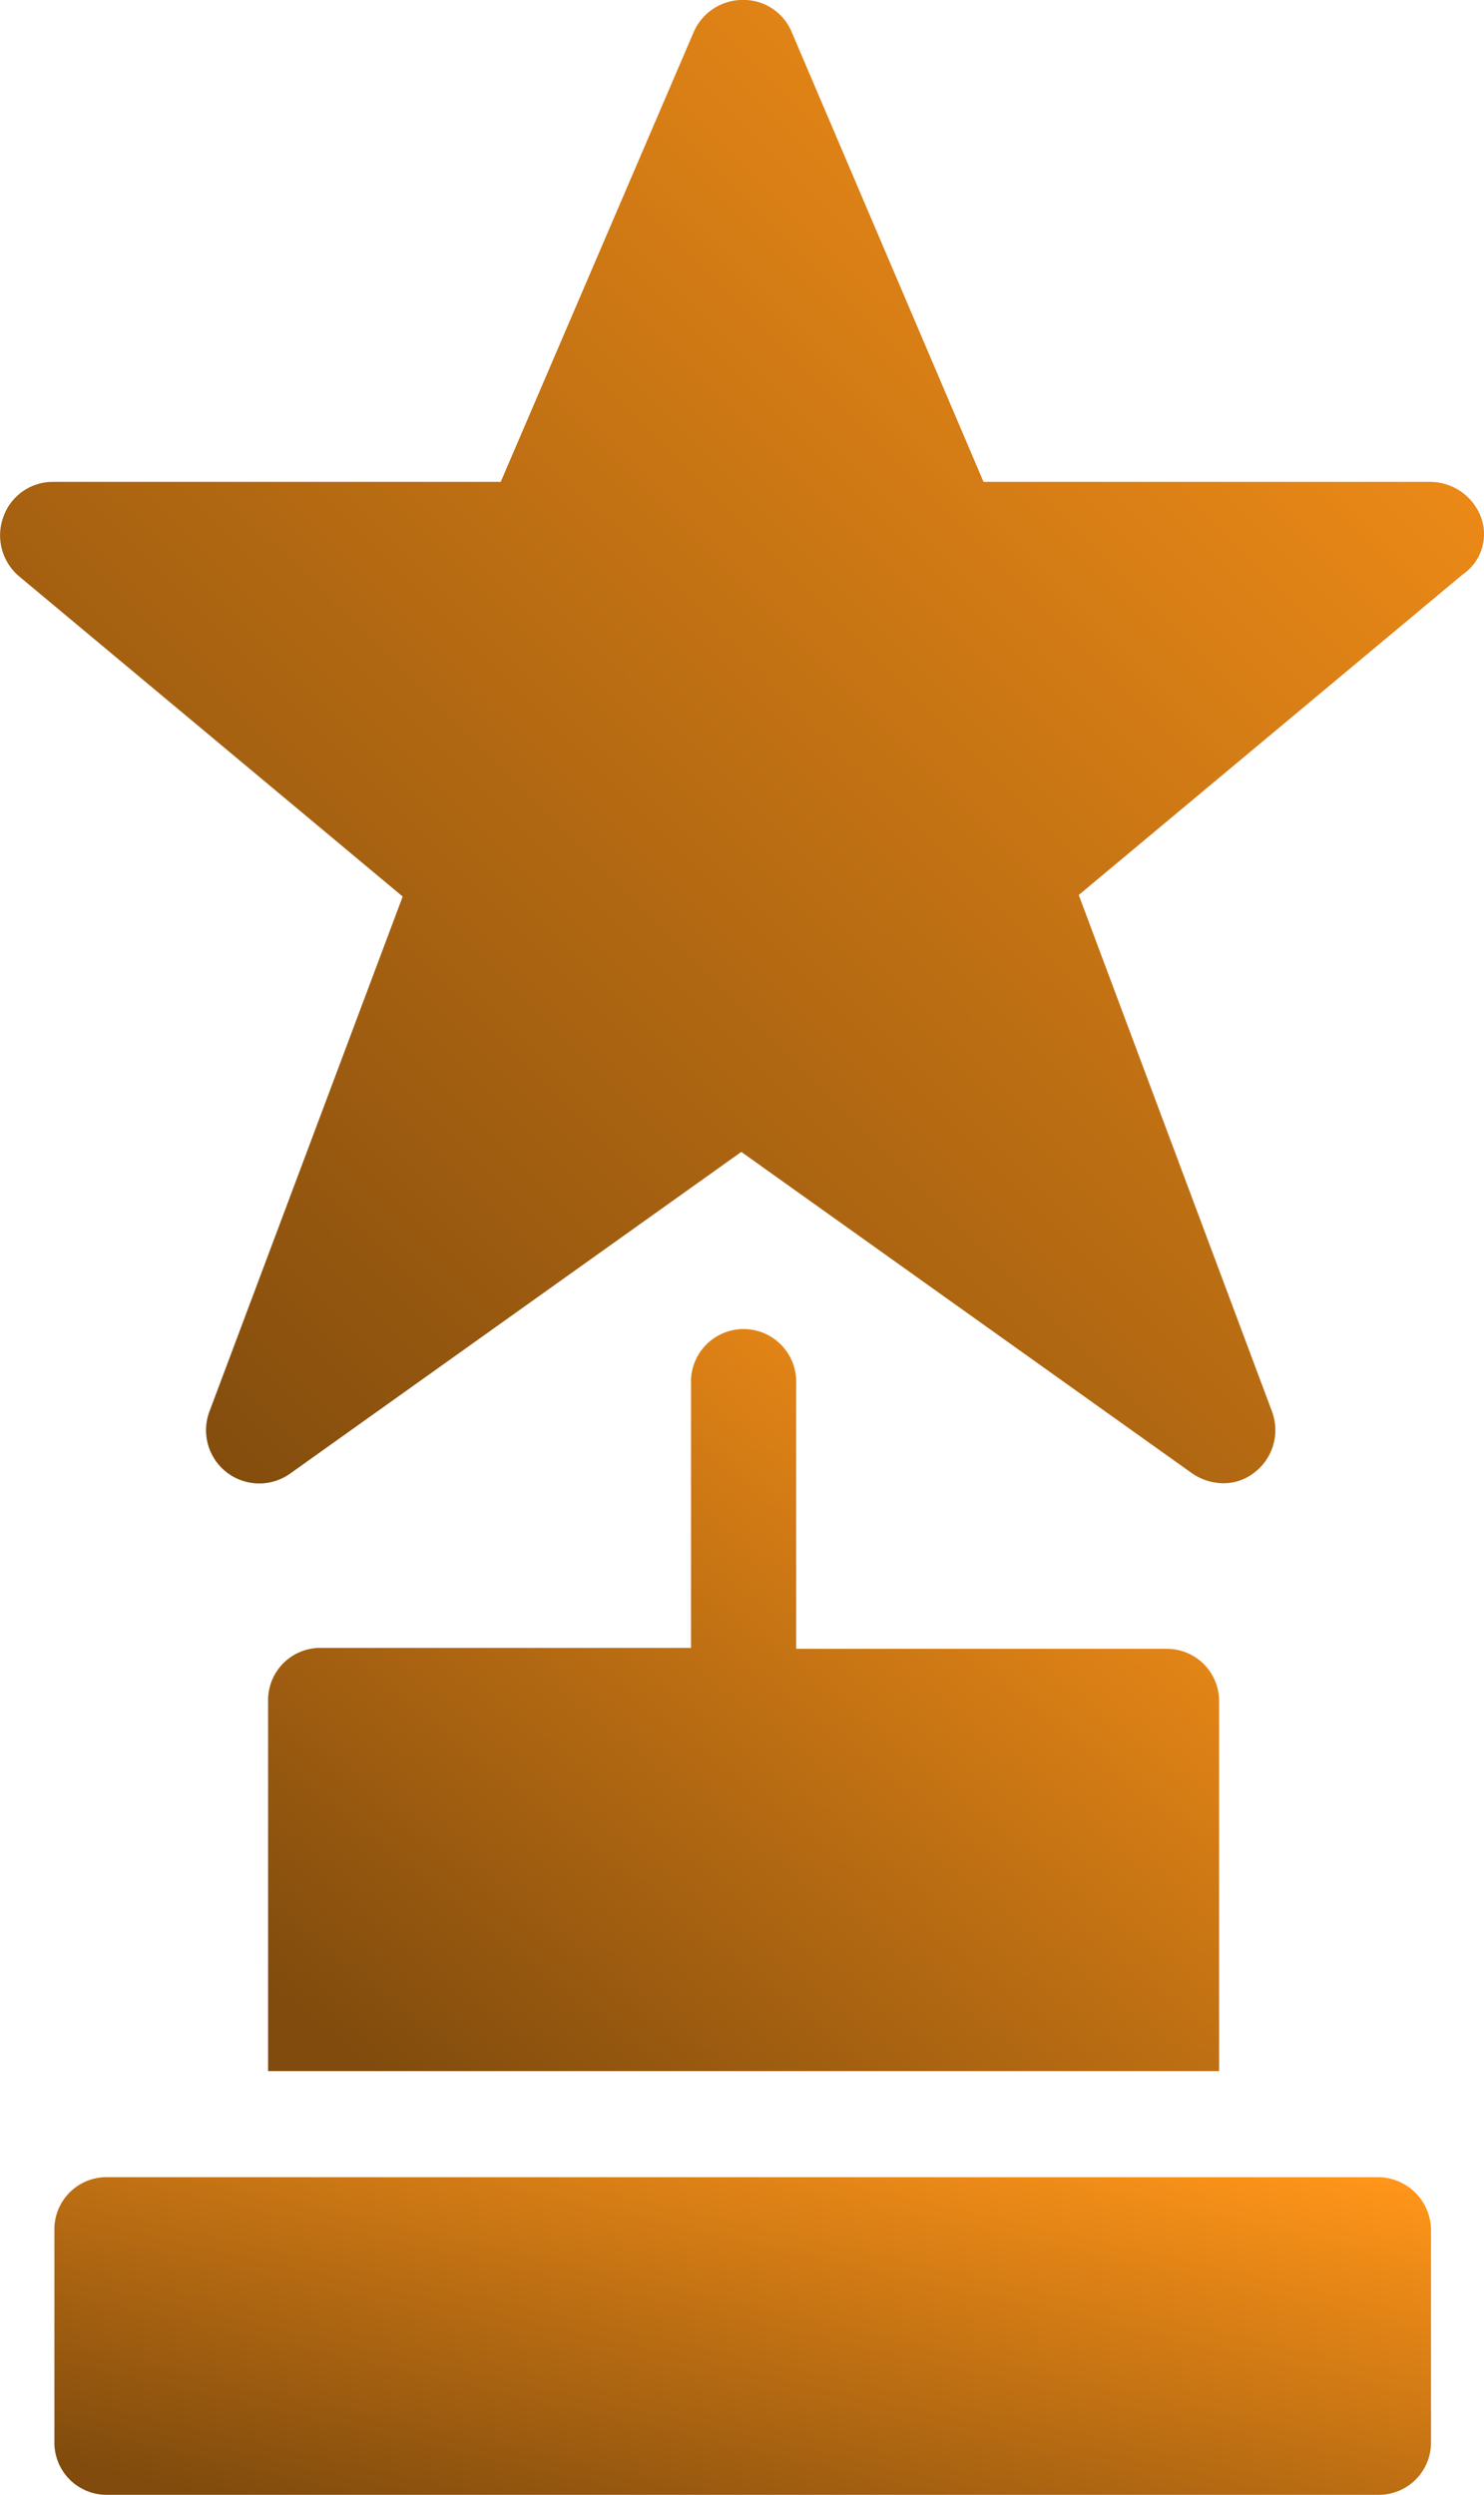
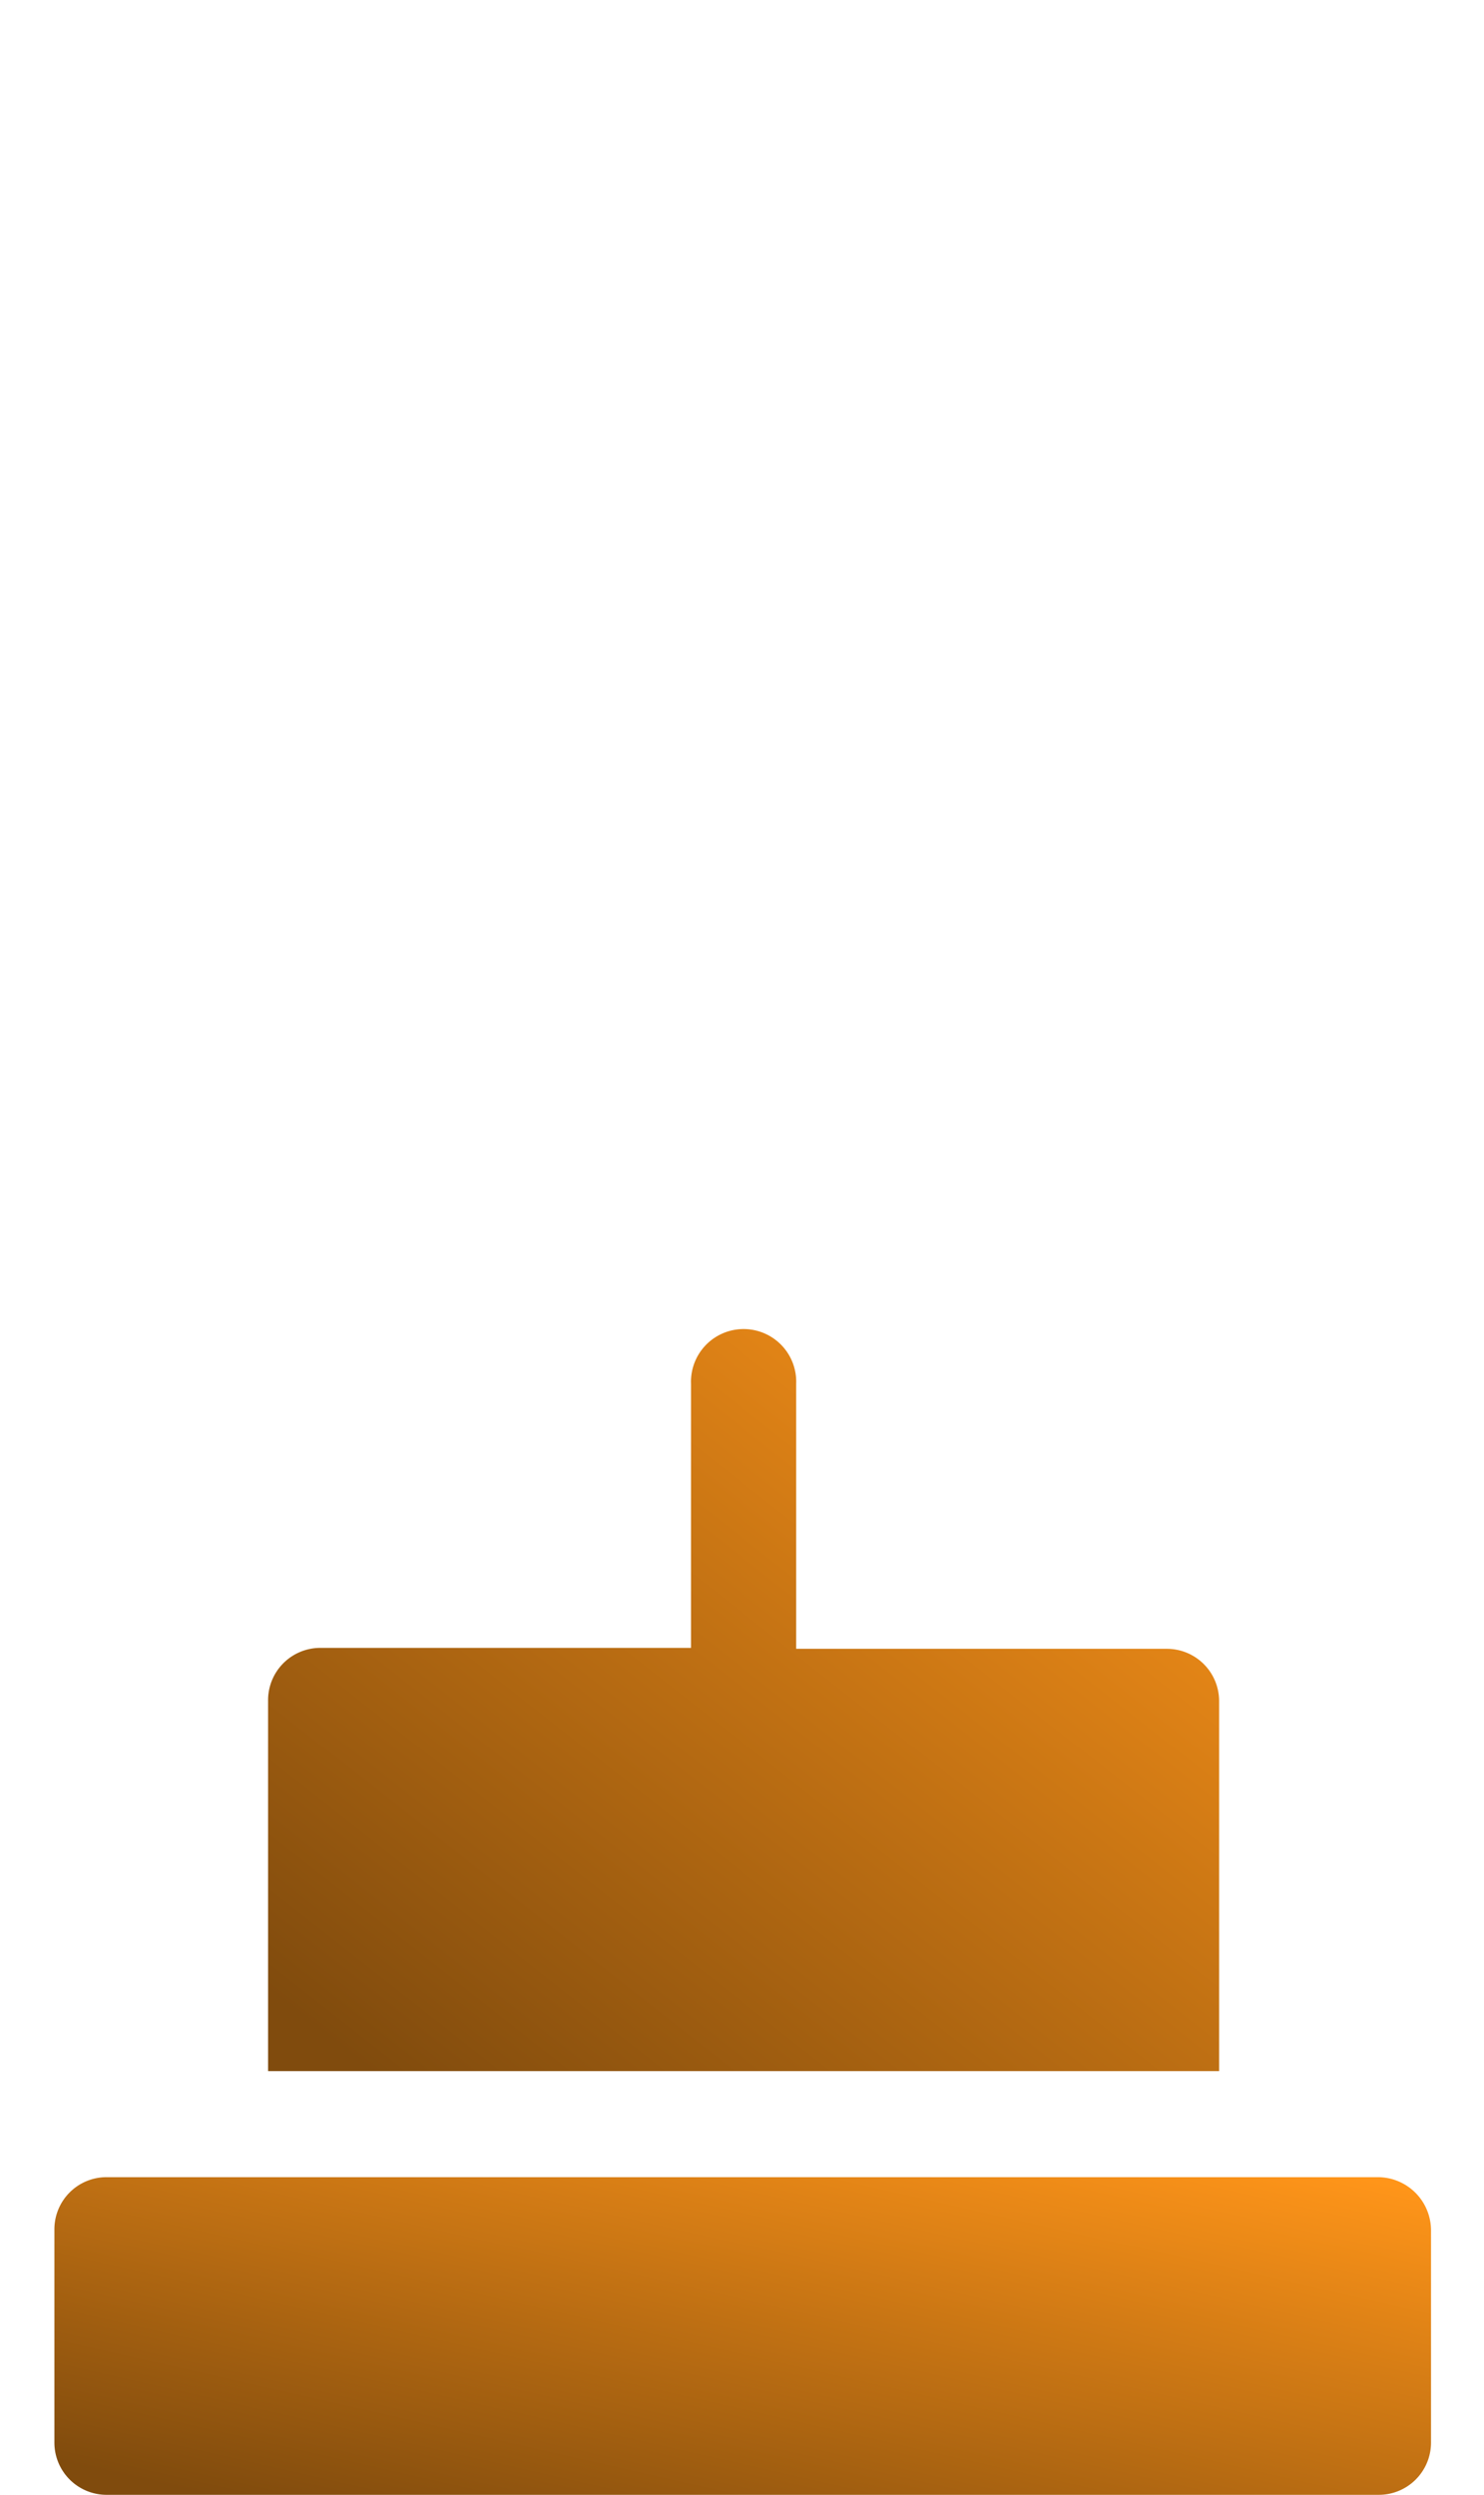
<svg xmlns="http://www.w3.org/2000/svg" viewBox="0 0 19.042 32">
  <defs>
    <style>
      .cls-1 {
        fill: url(#linear-gradient);
      }
    </style>
    <linearGradient id="linear-gradient" x1="0.719" y1="-0.228" x2="-0.198" y2="0.691" gradientUnits="objectBoundingBox">
      <stop offset="0" stop-color="#ff9519" />
      <stop offset="1" stop-color="#804b0d" />
    </linearGradient>
  </defs>
  <g id="Winner-Match" transform="translate(-269.85 -397.3)">
-     <path id="Path_1323" data-name="Path 1323" class="cls-1" d="M288.854,403.935a.7.7,0,0,0-.643-.455H282.47l-2.463-5.773a.67.67,0,0,0-.627-.408h0a.686.686,0,0,0-.627.408l-2.478,5.773h-5.741a.673.673,0,0,0-.643.455.688.688,0,0,0,.2.753l4.926,4.11-2.478,6.6a.683.683,0,0,0,1.035.8l5.788-4.125,5.788,4.125a.726.726,0,0,0,.392.125.644.644,0,0,0,.408-.141.685.685,0,0,0,.22-.784l-2.478-6.62,4.926-4.11A.625.625,0,0,0,288.854,403.935Z" transform="translate(0 0)" />
    <g id="Group_804" data-name="Group 804" transform="translate(270.548 414.367)">
      <path id="Path_1324" data-name="Path 1324" class="cls-1" d="M291.288,575.3H274.975a.669.669,0,0,0-.675.674V578.7a.67.67,0,0,0,.675.674h16.314a.67.67,0,0,0,.675-.674V575.99A.683.683,0,0,0,291.288,575.3Z" transform="translate(-274.3 -564.445)" />
      <path id="Path_1325" data-name="Path 1325" class="cls-1" d="M304,515.606v-4.753a.67.67,0,0,0-.674-.674h-4.753v-3.4a.675.675,0,1,0-1.349,0v3.388h-4.753a.67.67,0,0,0-.674.675v4.753H304Z" transform="translate(-289.055 -506.1)" />
    </g>
  </g>
</svg>